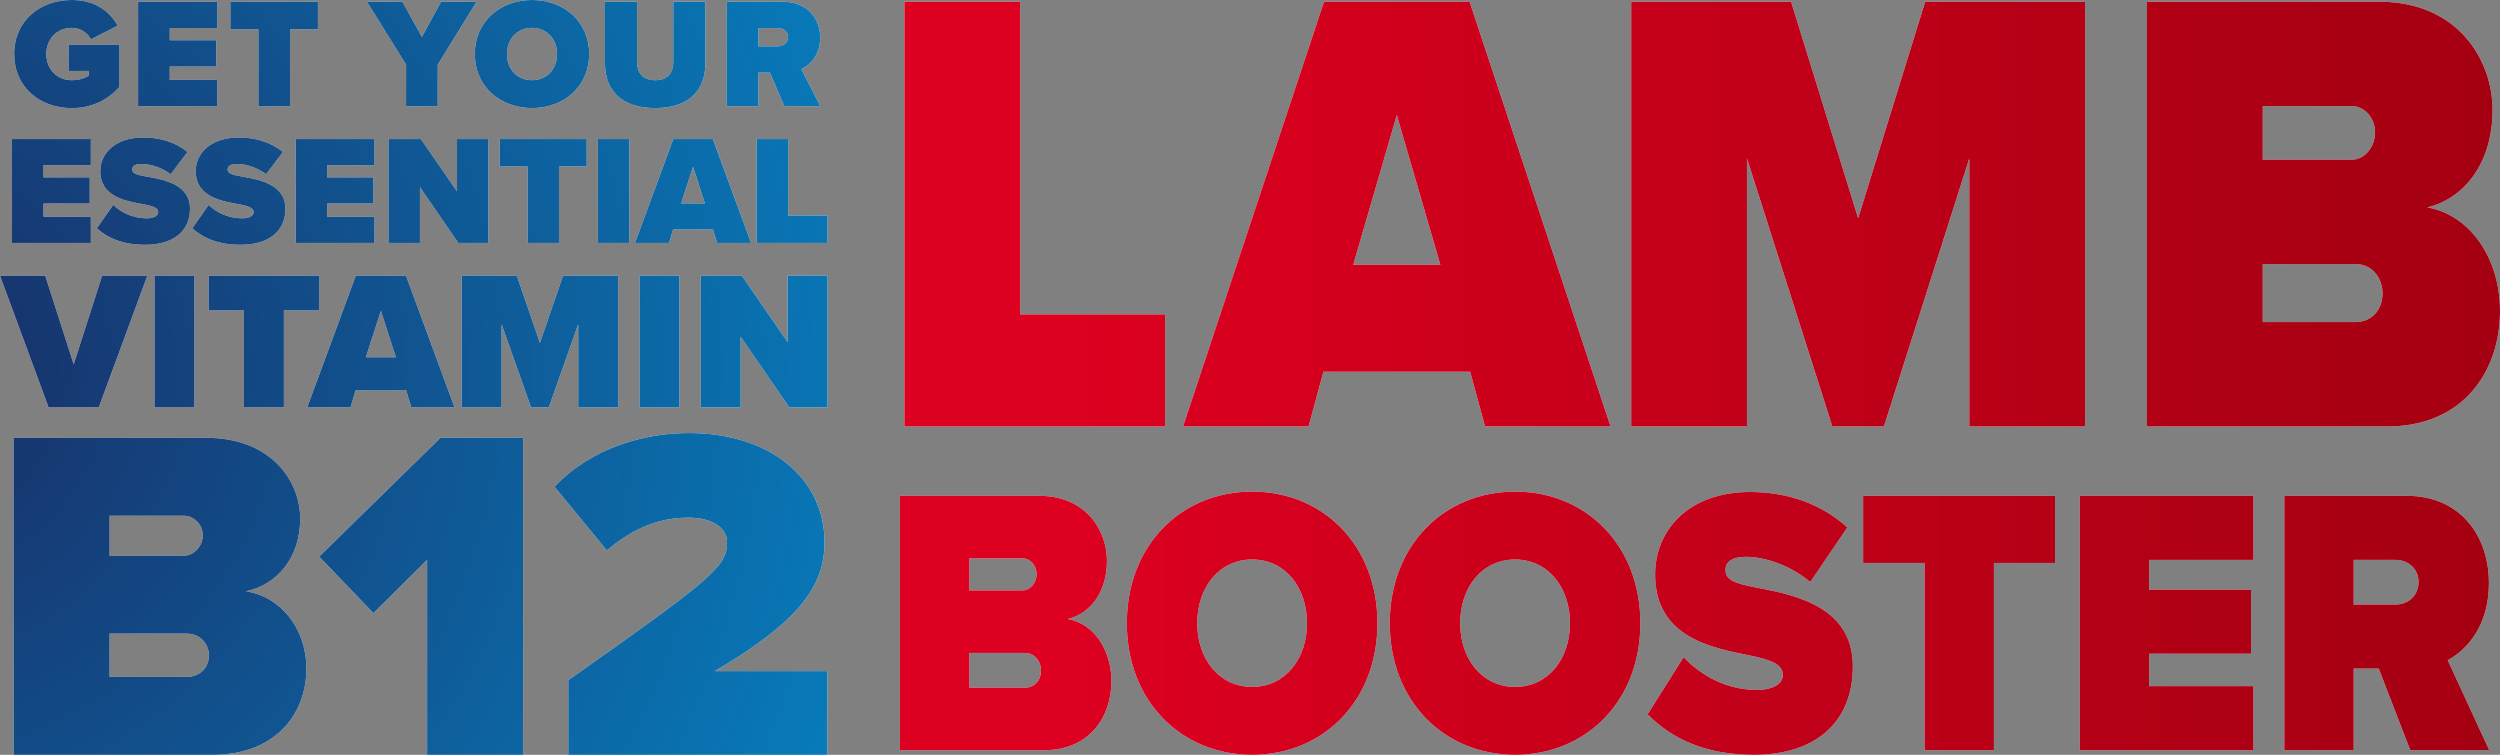
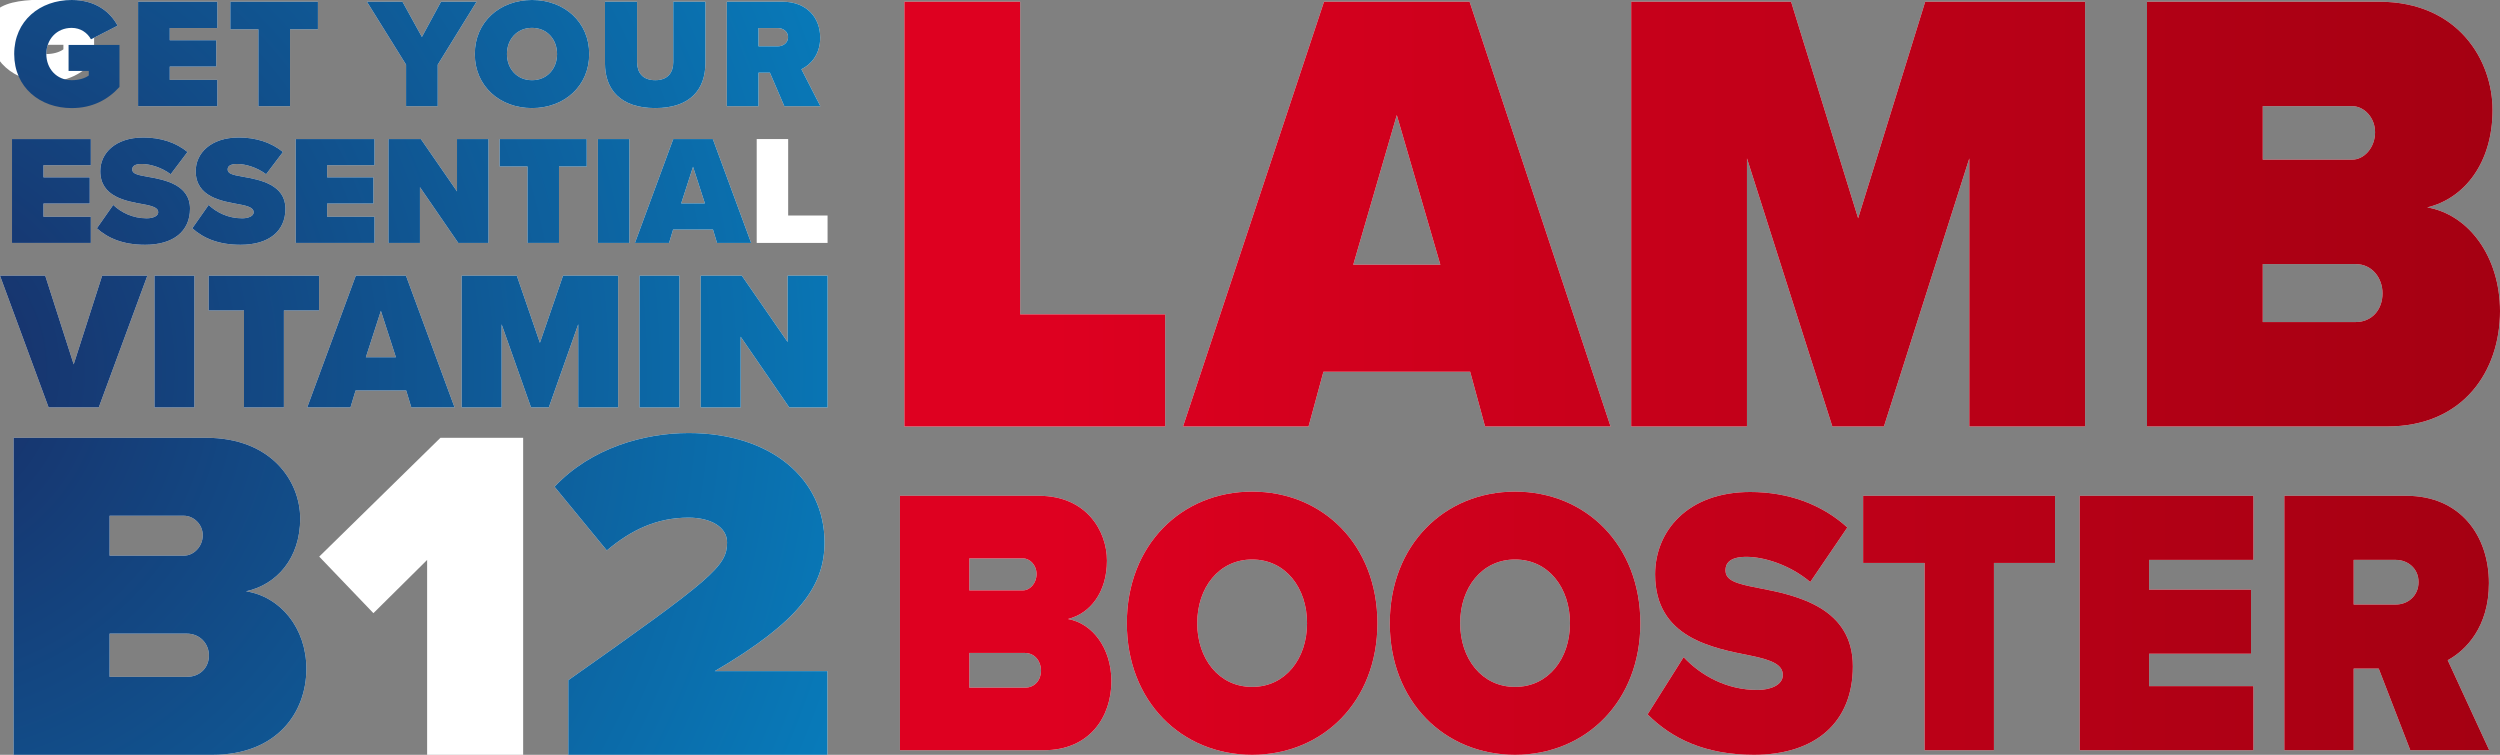
<svg xmlns="http://www.w3.org/2000/svg" xmlns:xlink="http://www.w3.org/1999/xlink" id="Layer_1" width="638.164" height="192.674" viewBox="0 0 638.164 192.674">
  <rect x="0" y="0" width="638.164" height="192.674" fill="#808080" stroke="none" />
  <defs>
    <style>.cls-1{fill:url(#linear-gradient);}.cls-2{fill:#fff;}.cls-3{fill:url(#radial-gradient-20);}.cls-4{fill:url(#radial-gradient-21);}.cls-5{fill:url(#radial-gradient-26);}.cls-6{fill:url(#radial-gradient-22);}.cls-7{fill:url(#radial-gradient-24);}.cls-8{fill:url(#radial-gradient-23);}.cls-9{fill:url(#radial-gradient-25);}.cls-10{fill:url(#radial-gradient-10);}.cls-11{fill:url(#radial-gradient-19);}.cls-12{fill:url(#radial-gradient-18);}.cls-13{fill:url(#radial-gradient-17);}.cls-14{fill:url(#radial-gradient-11);}.cls-15{fill:url(#radial-gradient-16);}.cls-16{fill:url(#radial-gradient-15);}.cls-17{fill:url(#radial-gradient-12);}.cls-18{fill:url(#radial-gradient-14);}.cls-19{fill:url(#radial-gradient-13);}.cls-20{fill:url(#radial-gradient-6);}.cls-21{fill:url(#radial-gradient-5);}.cls-22{fill:url(#radial-gradient-3);}.cls-23{fill:url(#radial-gradient-4);}.cls-24{fill:url(#radial-gradient-9);}.cls-25{fill:url(#radial-gradient-8);}.cls-26{fill:url(#radial-gradient-7);}.cls-27{fill:url(#radial-gradient-2);}.cls-28{fill:url(#linear-gradient-8);}.cls-29{fill:url(#linear-gradient-9);}.cls-30{fill:url(#linear-gradient-3);}.cls-31{fill:url(#linear-gradient-4);}.cls-32{fill:url(#linear-gradient-2);}.cls-33{fill:url(#linear-gradient-6);}.cls-34{fill:url(#linear-gradient-7);}.cls-35{fill:url(#linear-gradient-5);}.cls-36{fill:url(#radial-gradient);}.cls-37{fill:url(#linear-gradient-10);}.cls-38{fill:url(#linear-gradient-11);}</style>
    <linearGradient id="linear-gradient" x1="741.073" y1="54.652" x2="268.432" y2="54.652" gradientUnits="userSpaceOnUse">
      <stop offset="0" stop-color="#94000e" />
      <stop offset="1" stop-color="#de0020" />
    </linearGradient>
    <linearGradient id="linear-gradient-2" x1="741.073" y1="54.652" x2="268.432" y2="54.652" xlink:href="#linear-gradient" />
    <linearGradient id="linear-gradient-3" x1="741.073" y1="54.652" x2="268.432" y2="54.652" xlink:href="#linear-gradient" />
    <linearGradient id="linear-gradient-4" x1="741.073" y1="54.652" x2="268.432" y2="54.652" xlink:href="#linear-gradient" />
    <linearGradient id="linear-gradient-5" x1="741.073" y1="159.036" x2="268.432" y2="159.036" xlink:href="#linear-gradient" />
    <linearGradient id="linear-gradient-6" x1="741.073" y1="159.083" x2="268.432" y2="159.083" xlink:href="#linear-gradient" />
    <linearGradient id="linear-gradient-7" x1="741.073" y1="159.083" x2="268.432" y2="159.083" xlink:href="#linear-gradient" />
    <linearGradient id="linear-gradient-8" x1="741.073" y1="159.132" x2="268.432" y2="159.132" xlink:href="#linear-gradient" />
    <linearGradient id="linear-gradient-9" x1="741.073" y1="159.036" x2="268.432" y2="159.036" xlink:href="#linear-gradient" />
    <linearGradient id="linear-gradient-10" x1="741.073" y1="159.036" x2="268.432" y2="159.036" xlink:href="#linear-gradient" />
    <linearGradient id="linear-gradient-11" x1="741.073" y1="159.036" x2="268.432" y2="159.036" xlink:href="#linear-gradient" />
    <radialGradient id="radial-gradient" cx="-25.484" cy="94.303" fx="-25.484" fy="94.303" r="371.573" gradientUnits="userSpaceOnUse">
      <stop offset="0" stop-color="#192c65" />
      <stop offset="1" stop-color="#009ee0" />
    </radialGradient>
    <radialGradient id="radial-gradient-2" cy="94.303" fy="94.303" r="371.573" xlink:href="#radial-gradient" />
    <radialGradient id="radial-gradient-3" cy="94.303" fy="94.303" r="371.573" xlink:href="#radial-gradient" />
    <radialGradient id="radial-gradient-4" cy="94.303" fy="94.303" r="371.573" xlink:href="#radial-gradient" />
    <radialGradient id="radial-gradient-5" r="371.573" xlink:href="#radial-gradient" />
    <radialGradient id="radial-gradient-6" r="371.573" xlink:href="#radial-gradient" />
    <radialGradient id="radial-gradient-7" cy="94.303" fy="94.303" r="371.573" xlink:href="#radial-gradient" />
    <radialGradient id="radial-gradient-8" cy="94.303" fy="94.303" r="371.573" xlink:href="#radial-gradient" />
    <radialGradient id="radial-gradient-9" r="371.573" xlink:href="#radial-gradient" />
    <radialGradient id="radial-gradient-10" r="371.573" xlink:href="#radial-gradient" />
    <radialGradient id="radial-gradient-11" cy="94.303" fy="94.303" r="371.573" xlink:href="#radial-gradient" />
    <radialGradient id="radial-gradient-12" cy="94.303" fy="94.303" r="371.573" xlink:href="#radial-gradient" />
    <radialGradient id="radial-gradient-13" cx="-25.484" cy="94.303" fx="-25.484" fy="94.303" r="371.573" xlink:href="#radial-gradient" />
    <radialGradient id="radial-gradient-14" cx="-25.484" cy="94.303" fx="-25.484" fy="94.303" r="371.573" xlink:href="#radial-gradient" />
    <radialGradient id="radial-gradient-15" cx="-25.484" cy="94.303" fx="-25.484" fy="94.303" r="371.573" xlink:href="#radial-gradient" />
    <radialGradient id="radial-gradient-16" cx="-25.484" cy="94.303" fx="-25.484" fy="94.303" r="371.573" xlink:href="#radial-gradient" />
    <radialGradient id="radial-gradient-17" r="371.573" xlink:href="#radial-gradient" />
    <radialGradient id="radial-gradient-18" r="371.573" xlink:href="#radial-gradient" />
    <radialGradient id="radial-gradient-19" r="371.573" xlink:href="#radial-gradient" />
    <radialGradient id="radial-gradient-20" r="371.573" xlink:href="#radial-gradient" />
    <radialGradient id="radial-gradient-21" r="371.573" xlink:href="#radial-gradient" />
    <radialGradient id="radial-gradient-22" r="371.573" xlink:href="#radial-gradient" />
    <radialGradient id="radial-gradient-23" r="371.573" xlink:href="#radial-gradient" />
    <radialGradient id="radial-gradient-24" cy="94.303" fy="94.303" r="371.573" xlink:href="#radial-gradient" />
    <radialGradient id="radial-gradient-25" cy="94.303" fy="94.303" r="371.573" xlink:href="#radial-gradient" />
    <radialGradient id="radial-gradient-26" r="371.573" xlink:href="#radial-gradient" />
  </defs>
  <path class="cls-2" d="m375.133.44h-37.156l-35.988,108.424h32.037l3.803-13.978h37.45l3.805,13.978h32.037L375.133.44Zm-29.695,67.134l11.116-38.199,11.118,38.199h-22.234Z" />
  <polygon class="cls-2" points="502.698 40.426 480.902 108.865 467.736 108.865 445.94 40.426 445.94 108.865 416.389 108.865 416.389 .44 457.204 .44 474.319 55.71 491.436 .44 532.249 .44 532.249 108.865 502.698 108.865 502.698 40.426" />
  <path class="cls-2" d="m619.585,52.944c9.508-2.276,16.677-11.378,16.677-24.871,0-12.68-8.775-27.633-28.963-27.633h-59.246v108.424h61.294c19.601,0,28.817-14.305,28.817-29.424,0-13.978-8.045-24.709-18.579-26.497Zm-41.983-25.846h22.82c3.073,0,5.851,2.924,5.851,6.664,0,3.902-2.778,6.991-5.851,6.991h-22.82v-13.655Zm23.7,55.108h-23.7v-14.794h23.7c4.241,0,6.873,3.578,6.873,7.48,0,4.064-2.632,7.315-6.873,7.315Z" />
  <polygon class="cls-2" points="230.859 .44 260.41 .44 260.41 80.254 297.421 80.254 297.421 108.865 230.859 108.865 230.859 .44" />
  <path class="cls-1" d="m375.133.44h-37.156l-35.988,108.424h32.037l3.803-13.978h37.45l3.805,13.978h32.037L375.133.44Zm-29.695,67.134l11.116-38.199,11.118,38.199h-22.234Z" />
  <polygon class="cls-32" points="502.698 40.426 480.902 108.865 467.736 108.865 445.94 40.426 445.94 108.865 416.389 108.865 416.389 .44 457.204 .44 474.319 55.71 491.436 .44 532.249 .44 532.249 108.865 502.698 108.865 502.698 40.426" />
  <path class="cls-30" d="m619.585,52.944c9.508-2.276,16.677-11.378,16.677-24.871,0-12.68-8.775-27.633-28.963-27.633h-59.246v108.424h61.294c19.601,0,28.817-14.305,28.817-29.424,0-13.978-8.045-24.709-18.579-26.497Zm-41.983-25.846h22.82c3.073,0,5.851,2.924,5.851,6.664,0,3.902-2.778,6.991-5.851,6.991h-22.82v-13.655Zm23.7,55.108h-23.7v-14.794h23.7c4.241,0,6.873,3.578,6.873,7.48,0,4.064-2.632,7.315-6.873,7.315Z" />
  <polygon class="cls-31" points="230.859 .44 260.41 .44 260.41 80.254 297.421 80.254 297.421 108.865 230.859 108.865 230.859 .44" />
  <path class="cls-2" d="m272.573,158.013c5.697-1.363,9.989-6.815,9.989-14.897,0-7.595-5.256-16.551-17.348-16.551h-35.487v64.942h36.713c11.74,0,17.26-8.568,17.26-17.624,0-8.373-4.819-14.8-11.128-15.87Zm-25.146-15.481h13.668c1.841,0,3.505,1.751,3.505,3.991,0,2.337-1.664,4.187-3.505,4.187h-13.668v-8.179Zm14.195,33.007h-14.195v-8.861h14.195c2.54,0,4.117,2.143,4.117,4.48,0,2.434-1.576,4.381-4.117,4.381Z" />
  <path class="cls-2" d="m319.627,125.492c-18.05,0-31.982,13.632-31.982,33.591s13.933,33.591,31.982,33.591,31.98-13.63,31.98-33.591-13.931-33.591-31.98-33.591Zm0,49.851c-8.5,0-14.02-7.205-14.02-16.26s5.52-16.26,14.02-16.26,14.018,7.205,14.018,16.26-5.52,16.26-14.018,16.26Z" />
  <path class="cls-2" d="m386.747,125.492c-18.05,0-31.982,13.632-31.982,33.591s13.933,33.591,31.982,33.591,31.98-13.63,31.98-33.591-13.931-33.591-31.98-33.591Zm0,49.851c-8.5,0-14.02-7.205-14.02-16.26s5.52-16.26,14.02-16.26,14.018,7.205,14.018,16.26-5.518,16.26-14.018,16.26Z" />
  <path class="cls-2" d="m429.769,167.749c4.381,4.674,10.953,8.374,18.839,8.374,3.33,0,6.484-1.266,6.484-3.797s-2.453-3.797-8.236-4.965c-9.639-1.947-24.359-4.48-24.359-20.74,0-11.002,8.236-21.031,24.271-21.031,9.55,0,18.137,3.02,24.796,9.055l-9.464,13.923c-5.081-4.284-11.653-6.425-16.296-6.425-4.381,0-5.345,1.753-5.345,3.408,0,2.531,2.366,3.408,8.587,4.577,9.637,1.85,23.92,4.965,23.92,19.959,0,14.313-9.552,22.589-25.236,22.589-12.442,0-20.94-4.088-27.162-10.32l9.2-14.606Z" />
  <polygon class="cls-2" points="491.281 143.7 475.597 143.7 475.597 126.565 524.577 126.565 524.577 143.7 508.981 143.7 508.981 191.507 491.281 191.507 491.281 143.7" />
  <polygon class="cls-2" points="530.887 126.565 575.224 126.565 575.224 142.922 548.586 142.922 548.586 150.515 574.609 150.515 574.609 166.874 548.586 166.874 548.586 175.15 575.224 175.15 575.224 191.507 530.887 191.507 530.887 126.565" />
  <path class="cls-2" d="m624.816,168.528c4.646-2.531,10.516-8.471,10.516-19.668,0-12.17-7.361-22.296-21.029-22.296h-31.193v64.942h17.7v-20.835h6.397l8.061,20.835h20.153l-10.603-22.978Zm-13.229-14.216h-10.778v-11.39h10.778c2.978,0,5.783,2.141,5.783,5.646,0,3.603-2.805,5.745-5.783,5.745Z" />
  <path class="cls-35" d="m272.573,158.013c5.697-1.363,9.989-6.815,9.989-14.897,0-7.595-5.256-16.551-17.348-16.551h-35.487v64.942h36.713c11.74,0,17.26-8.568,17.26-17.624,0-8.373-4.819-14.8-11.128-15.87Zm-25.146-15.481h13.668c1.841,0,3.505,1.751,3.505,3.991,0,2.337-1.664,4.187-3.505,4.187h-13.668v-8.179Zm14.195,33.007h-14.195v-8.861h14.195c2.54,0,4.117,2.143,4.117,4.48,0,2.434-1.576,4.381-4.117,4.381Z" />
  <path class="cls-33" d="m319.627,125.492c-18.05,0-31.982,13.632-31.982,33.591s13.933,33.591,31.982,33.591,31.98-13.63,31.98-33.591-13.931-33.591-31.98-33.591Zm0,49.851c-8.5,0-14.02-7.205-14.02-16.26s5.52-16.26,14.02-16.26,14.018,7.205,14.018,16.26-5.52,16.26-14.018,16.26Z" />
  <path class="cls-34" d="m386.747,125.492c-18.05,0-31.982,13.632-31.982,33.591s13.933,33.591,31.982,33.591,31.98-13.63,31.98-33.591-13.931-33.591-31.98-33.591Zm0,49.851c-8.5,0-14.02-7.205-14.02-16.26s5.52-16.26,14.02-16.26,14.018,7.205,14.018,16.26-5.518,16.26-14.018,16.26Z" />
  <path class="cls-28" d="m429.769,167.749c4.381,4.674,10.953,8.374,18.839,8.374,3.33,0,6.484-1.266,6.484-3.797s-2.453-3.797-8.236-4.965c-9.639-1.947-24.359-4.48-24.359-20.74,0-11.002,8.236-21.031,24.271-21.031,9.55,0,18.137,3.02,24.796,9.055l-9.464,13.923c-5.081-4.284-11.653-6.425-16.296-6.425-4.381,0-5.345,1.753-5.345,3.408,0,2.531,2.366,3.408,8.587,4.577,9.637,1.85,23.92,4.965,23.92,19.959,0,14.313-9.552,22.589-25.236,22.589-12.442,0-20.94-4.088-27.162-10.32l9.2-14.606Z" />
  <polygon class="cls-29" points="491.281 143.7 475.597 143.7 475.597 126.565 524.577 126.565 524.577 143.7 508.981 143.7 508.981 191.507 491.281 191.507 491.281 143.7" />
  <polygon class="cls-37" points="530.887 126.565 575.224 126.565 575.224 142.922 548.586 142.922 548.586 150.515 574.609 150.515 574.609 166.874 548.586 166.874 548.586 175.15 575.224 175.15 575.224 191.507 530.887 191.507 530.887 126.565" />
  <path class="cls-38" d="m624.816,168.528c4.646-2.531,10.516-8.471,10.516-19.668,0-12.17-7.361-22.296-21.029-22.296h-31.193v64.942h17.7v-20.835h6.397l8.061,20.835h20.153l-10.603-22.978Zm-13.229-14.216h-10.778v-11.39h10.778c2.978,0,5.783,2.141,5.783,5.646,0,3.603-2.805,5.745-5.783,5.745Z" />
-   <path class="cls-2" d="m18.304,0c6.198,0,9.877,3.119,11.717,6.557l-6.799,3.478c-.88-1.639-2.639-2.918-4.919-2.918-3.879,0-6.478,2.958-6.478,6.677s2.599,6.677,6.478,6.677c1.72,0,3.319-.439,4.359-1.199v-1.159h-5.159v-6.637h12.996v10.716c-2.959,3.278-6.958,5.398-12.197,5.398-8.078,0-14.677-5.278-14.677-13.795S10.226,0,18.304,0Z" />
+   <path class="cls-2" d="m18.304,0c6.198,0,9.877,3.119,11.717,6.557l-6.799,3.478c-.88-1.639-2.639-2.918-4.919-2.918-3.879,0-6.478,2.958-6.478,6.677c1.72,0,3.319-.439,4.359-1.199v-1.159h-5.159v-6.637h12.996v10.716c-2.959,3.278-6.958,5.398-12.197,5.398-8.078,0-14.677-5.278-14.677-13.795S10.226,0,18.304,0Z" />
  <path class="cls-2" d="m35.252.44h20.235v6.717h-12.157v3.118h11.877v6.717h-11.877v3.398h12.157v6.717h-20.235V.44Z" />
  <path class="cls-2" d="m65.958,7.477h-7.159V.44h22.355v7.037h-7.118v19.632h-8.078V7.477Z" />
  <path class="cls-2" d="m103.658,16.513L93.661.44h9.077l4.959,8.996L112.576.44h9.078l-9.918,16.073v10.596h-8.078v-10.596Z" />
  <path class="cls-2" d="m135.803,0c8.238,0,14.597,5.598,14.597,13.794s-6.358,13.795-14.597,13.795-14.597-5.598-14.597-13.795,6.358-13.794,14.597-13.794Zm0,7.117c-3.879,0-6.398,2.958-6.398,6.677s2.519,6.677,6.398,6.677,6.398-2.958,6.398-6.677-2.519-6.677-6.398-6.677Z" />
  <path class="cls-2" d="m154.429.44h8.198v15.433c0,2.559,1.32,4.598,4.639,4.598,3.28,0,4.599-2.039,4.599-4.598V.44h8.198v15.673c0,6.637-3.799,11.475-12.797,11.475s-12.837-4.839-12.837-11.435V.44Z" />
  <path class="cls-2" d="m196.531,18.552h-2.92v8.556h-8.078V.44h14.237c6.238,0,9.598,4.158,9.598,9.156,0,4.598-2.679,7.037-4.799,8.076l4.839,9.436h-9.198l-3.679-8.556Zm1.999-11.395h-4.919v4.678h4.919c1.36,0,2.639-.879,2.639-2.359,0-1.439-1.28-2.319-2.639-2.319Z" />
  <path class="cls-2" d="m3.067,35.498h20.116v6.678h-12.085v3.1h11.807v6.678h-11.807v3.378h12.085v6.678H3.067v-26.511Z" />
  <path class="cls-2" d="m28.902,52.311c1.987,1.907,4.969,3.418,8.547,3.418,1.511,0,2.942-.517,2.942-1.55s-1.114-1.55-3.737-2.027c-4.373-.795-11.052-1.829-11.052-8.467,0-4.491,3.737-8.585,11.013-8.585,4.333,0,8.229,1.232,11.25,3.696l-4.294,5.684c-2.306-1.749-5.287-2.623-7.394-2.623-1.988,0-2.425.715-2.425,1.391,0,1.033,1.073,1.391,3.896,1.868,4.373.756,10.853,2.028,10.853,8.148,0,5.843-4.333,9.222-11.449,9.222-5.645,0-9.501-1.67-12.324-4.213l4.174-5.962Z" />
  <path class="cls-2" d="m53.264,52.311c1.987,1.907,4.969,3.418,8.547,3.418,1.511,0,2.942-.517,2.942-1.55s-1.114-1.55-3.737-2.027c-4.373-.795-11.052-1.829-11.052-8.467,0-4.491,3.737-8.585,11.013-8.585,4.333,0,8.229,1.232,11.25,3.696l-4.294,5.684c-2.306-1.749-5.287-2.623-7.394-2.623-1.988,0-2.425.715-2.425,1.391,0,1.033,1.073,1.391,3.896,1.868,4.373.756,10.853,2.028,10.853,8.148,0,5.843-4.333,9.222-11.449,9.222-5.645,0-9.501-1.67-12.324-4.213l4.174-5.962Z" />
  <path class="cls-2" d="m75.479,35.498h20.116v6.678h-12.085v3.1h11.807v6.678h-11.807v3.378h12.085v6.678h-20.116v-26.511Z" />
  <path class="cls-2" d="m107.198,47.78v14.23h-8.031v-26.511h8.269l9.223,13.355v-13.355h8.03v26.511h-7.712l-9.779-14.23Z" />
  <path class="cls-2" d="m134.66,42.493h-7.117v-6.995h22.223v6.995h-7.076v19.516h-8.031v-19.516Z" />
  <path class="cls-2" d="m152.622,35.498h8.031v26.511h-8.031v-26.511Z" />
  <path class="cls-2" d="m181.997,58.591h-10.177l-1.033,3.418h-8.706l9.779-26.511h10.098l9.779,26.511h-8.706l-1.033-3.418Zm-8.11-6.678h6.043l-3.022-9.341-3.022,9.341Z" />
  <path class="cls-2" d="m193.16,35.498h8.031v19.516h10.058v6.995h-18.089v-26.511Z" />
  <path class="cls-2" d="m0,70.372h11.548l7.262,22.637,7.261-22.637h11.548l-12.405,33.628h-12.808L0,70.372Z" />
  <path class="cls-2" d="m39.436,70.372h10.186v33.628h-10.186v-33.628Z" />
  <path class="cls-2" d="m62.281,79.245h-9.026v-8.873h28.189v8.873h-8.976v24.755h-10.186v-24.755Z" />
  <path class="cls-2" d="m103.683,99.664h-12.909l-1.311,4.336h-11.044l12.405-33.628h12.808l12.405,33.628h-11.044l-1.31-4.336Zm-10.288-8.47h7.665l-3.832-11.848-3.833,11.848Z" />
  <path class="cls-2" d="m147.606,82.774l-7.513,21.226h-4.539l-7.513-21.226v21.226h-10.186v-33.628h14.069l5.9,17.141,5.9-17.141h14.069v33.628h-10.186v-21.226Z" />
  <path class="cls-2" d="m163.242,70.372h10.186v33.628h-10.186v-33.628Z" />
  <path class="cls-2" d="m189.061,85.951v18.049h-10.186v-33.628h10.488l11.699,16.94v-16.94h10.187v33.628h-9.783l-12.405-18.049Z" />
  <path class="cls-2" d="m3.46,111.754h49.144c16.744,0,24.026,11.162,24.026,20.624,0,10.069-5.946,16.864-13.833,18.562,8.737,1.334,15.411,9.341,15.411,19.775,0,11.283-7.645,21.958-23.905,21.958H3.46v-80.92Zm43.44,30.087c2.549,0,4.854-2.305,4.854-5.217,0-2.79-2.305-4.974-4.854-4.974h-18.929v10.191h18.929Zm.728,30.936c3.519,0,5.704-2.426,5.704-5.459,0-2.911-2.185-5.58-5.704-5.58h-19.657v11.04h19.657Z" />
  <path class="cls-2" d="m109.031,142.933l-13.712,13.588-13.833-14.437,30.942-30.33h21.114v80.92h-24.511v-49.741Z" />
  <path class="cls-2" d="m145.071,173.627c37.009-26.084,40.528-29.117,40.528-35.182,0-3.882-4.126-6.309-9.829-6.309-8.13,0-14.682,3.154-20.871,8.371l-13.348-16.257c9.343-9.948,22.934-13.709,34.218-13.709,20.992,0,34.704,11.647,34.704,27.903,0,11.04-6.31,20.139-28.03,32.877h28.758v21.352h-66.131v-19.047Z" />
  <path class="cls-36" d="m18.304,0c6.198,0,9.877,3.119,11.717,6.557l-6.799,3.478c-.88-1.639-2.639-2.918-4.919-2.918-3.879,0-6.478,2.958-6.478,6.677s2.599,6.677,6.478,6.677c1.72,0,3.319-.439,4.359-1.199v-1.159h-5.159v-6.637h12.996v10.716c-2.959,3.278-6.958,5.398-12.197,5.398-8.078,0-14.677-5.278-14.677-13.795S10.226,0,18.304,0Z" />
  <path class="cls-27" d="m35.252.44h20.235v6.717h-12.157v3.118h11.877v6.717h-11.877v3.398h12.157v6.717h-20.235V.44Z" />
  <path class="cls-22" d="m65.958,7.477h-7.159V.44h22.355v7.037h-7.118v19.632h-8.078V7.477Z" />
  <path class="cls-23" d="m103.658,16.513L93.661.44h9.077l4.959,8.996L112.576.44h9.078l-9.918,16.073v10.596h-8.078v-10.596Z" />
  <path class="cls-21" d="m135.803,0c8.238,0,14.597,5.598,14.597,13.794s-6.358,13.795-14.597,13.795-14.597-5.598-14.597-13.795,6.358-13.794,14.597-13.794Zm0,7.117c-3.879,0-6.398,2.958-6.398,6.677s2.519,6.677,6.398,6.677,6.398-2.958,6.398-6.677-2.519-6.677-6.398-6.677Z" />
  <path class="cls-20" d="m154.429.44h8.198v15.433c0,2.559,1.32,4.598,4.639,4.598,3.28,0,4.599-2.039,4.599-4.598V.44h8.198v15.673c0,6.637-3.799,11.475-12.797,11.475s-12.837-4.839-12.837-11.435V.44Z" />
  <path class="cls-26" d="m196.531,18.552h-2.92v8.556h-8.078V.44h14.237c6.238,0,9.598,4.158,9.598,9.156,0,4.598-2.679,7.037-4.799,8.076l4.839,9.436h-9.198l-3.679-8.556Zm1.999-11.395h-4.919v4.678h4.919c1.36,0,2.639-.879,2.639-2.359,0-1.439-1.28-2.319-2.639-2.319Z" />
  <path class="cls-25" d="m3.067,35.498h20.116v6.678h-12.085v3.1h11.807v6.678h-11.807v3.378h12.085v6.678H3.067v-26.511Z" />
  <path class="cls-24" d="m28.902,52.311c1.987,1.907,4.969,3.418,8.547,3.418,1.511,0,2.942-.517,2.942-1.55s-1.114-1.55-3.737-2.027c-4.373-.795-11.052-1.829-11.052-8.467,0-4.491,3.737-8.585,11.013-8.585,4.333,0,8.229,1.232,11.25,3.696l-4.294,5.684c-2.306-1.749-5.287-2.623-7.394-2.623-1.988,0-2.425.715-2.425,1.391,0,1.033,1.073,1.391,3.896,1.868,4.373.756,10.853,2.028,10.853,8.148,0,5.843-4.333,9.222-11.449,9.222-5.645,0-9.501-1.67-12.324-4.213l4.174-5.962Z" />
  <path class="cls-10" d="m53.264,52.311c1.987,1.907,4.969,3.418,8.547,3.418,1.511,0,2.942-.517,2.942-1.55s-1.114-1.55-3.737-2.027c-4.373-.795-11.052-1.829-11.052-8.467,0-4.491,3.737-8.585,11.013-8.585,4.333,0,8.229,1.232,11.25,3.696l-4.294,5.684c-2.306-1.749-5.287-2.623-7.394-2.623-1.988,0-2.425.715-2.425,1.391,0,1.033,1.073,1.391,3.896,1.868,4.373.756,10.853,2.028,10.853,8.148,0,5.843-4.333,9.222-11.449,9.222-5.645,0-9.501-1.67-12.324-4.213l4.174-5.962Z" />
  <path class="cls-14" d="m75.479,35.498h20.116v6.678h-12.085v3.1h11.807v6.678h-11.807v3.378h12.085v6.678h-20.116v-26.511Z" />
  <path class="cls-17" d="m107.198,47.78v14.23h-8.031v-26.511h8.269l9.223,13.355v-13.355h8.03v26.511h-7.712l-9.779-14.23Z" />
  <path class="cls-19" d="m134.66,42.493h-7.117v-6.995h22.223v6.995h-7.076v19.516h-8.031v-19.516Z" />
  <path class="cls-18" d="m152.622,35.498h8.031v26.511h-8.031v-26.511Z" />
  <path class="cls-16" d="m181.997,58.591h-10.177l-1.033,3.418h-8.706l9.779-26.511h10.098l9.779,26.511h-8.706l-1.033-3.418Zm-8.11-6.678h6.043l-3.022-9.341-3.022,9.341Z" />
-   <path class="cls-15" d="m193.16,35.498h8.031v19.516h10.058v6.995h-18.089v-26.511Z" />
  <path class="cls-13" d="m0,70.372h11.548l7.262,22.637,7.261-22.637h11.548l-12.405,33.628h-12.808L0,70.372Z" />
  <path class="cls-12" d="m39.436,70.372h10.186v33.628h-10.186v-33.628Z" />
  <path class="cls-11" d="m62.281,79.245h-9.026v-8.873h28.189v8.873h-8.976v24.755h-10.186v-24.755Z" />
  <path class="cls-3" d="m103.683,99.664h-12.909l-1.311,4.336h-11.044l12.405-33.628h12.808l12.405,33.628h-11.044l-1.31-4.336Zm-10.288-8.47h7.665l-3.832-11.848-3.833,11.848Z" />
  <path class="cls-4" d="m147.606,82.774l-7.513,21.226h-4.539l-7.513-21.226v21.226h-10.186v-33.628h14.069l5.9,17.141,5.9-17.141h14.069v33.628h-10.186v-21.226Z" />
  <path class="cls-6" d="m163.242,70.372h10.186v33.628h-10.186v-33.628Z" />
  <path class="cls-8" d="m189.061,85.951v18.049h-10.186v-33.628h10.488l11.699,16.94v-16.94h10.187v33.628h-9.783l-12.405-18.049Z" />
  <path class="cls-7" d="m3.46,111.754h49.144c16.744,0,24.026,11.162,24.026,20.624,0,10.069-5.946,16.864-13.833,18.562,8.737,1.334,15.411,9.341,15.411,19.775,0,11.283-7.645,21.958-23.905,21.958H3.46v-80.92Zm43.44,30.087c2.549,0,4.854-2.305,4.854-5.217,0-2.79-2.305-4.974-4.854-4.974h-18.929v10.191h18.929Zm.728,30.936c3.519,0,5.704-2.426,5.704-5.459,0-2.911-2.185-5.58-5.704-5.58h-19.657v11.04h19.657Z" />
-   <path class="cls-9" d="m109.031,142.933l-13.712,13.588-13.833-14.437,30.942-30.33h21.114v80.92h-24.511v-49.741Z" />
  <path class="cls-5" d="m145.071,173.627c37.009-26.084,40.528-29.117,40.528-35.182,0-3.882-4.126-6.309-9.829-6.309-8.13,0-14.682,3.154-20.871,8.371l-13.348-16.257c9.343-9.948,22.934-13.709,34.218-13.709,20.992,0,34.704,11.647,34.704,27.903,0,11.04-6.31,20.139-28.03,32.877h28.758v21.352h-66.131v-19.047Z" />
</svg>